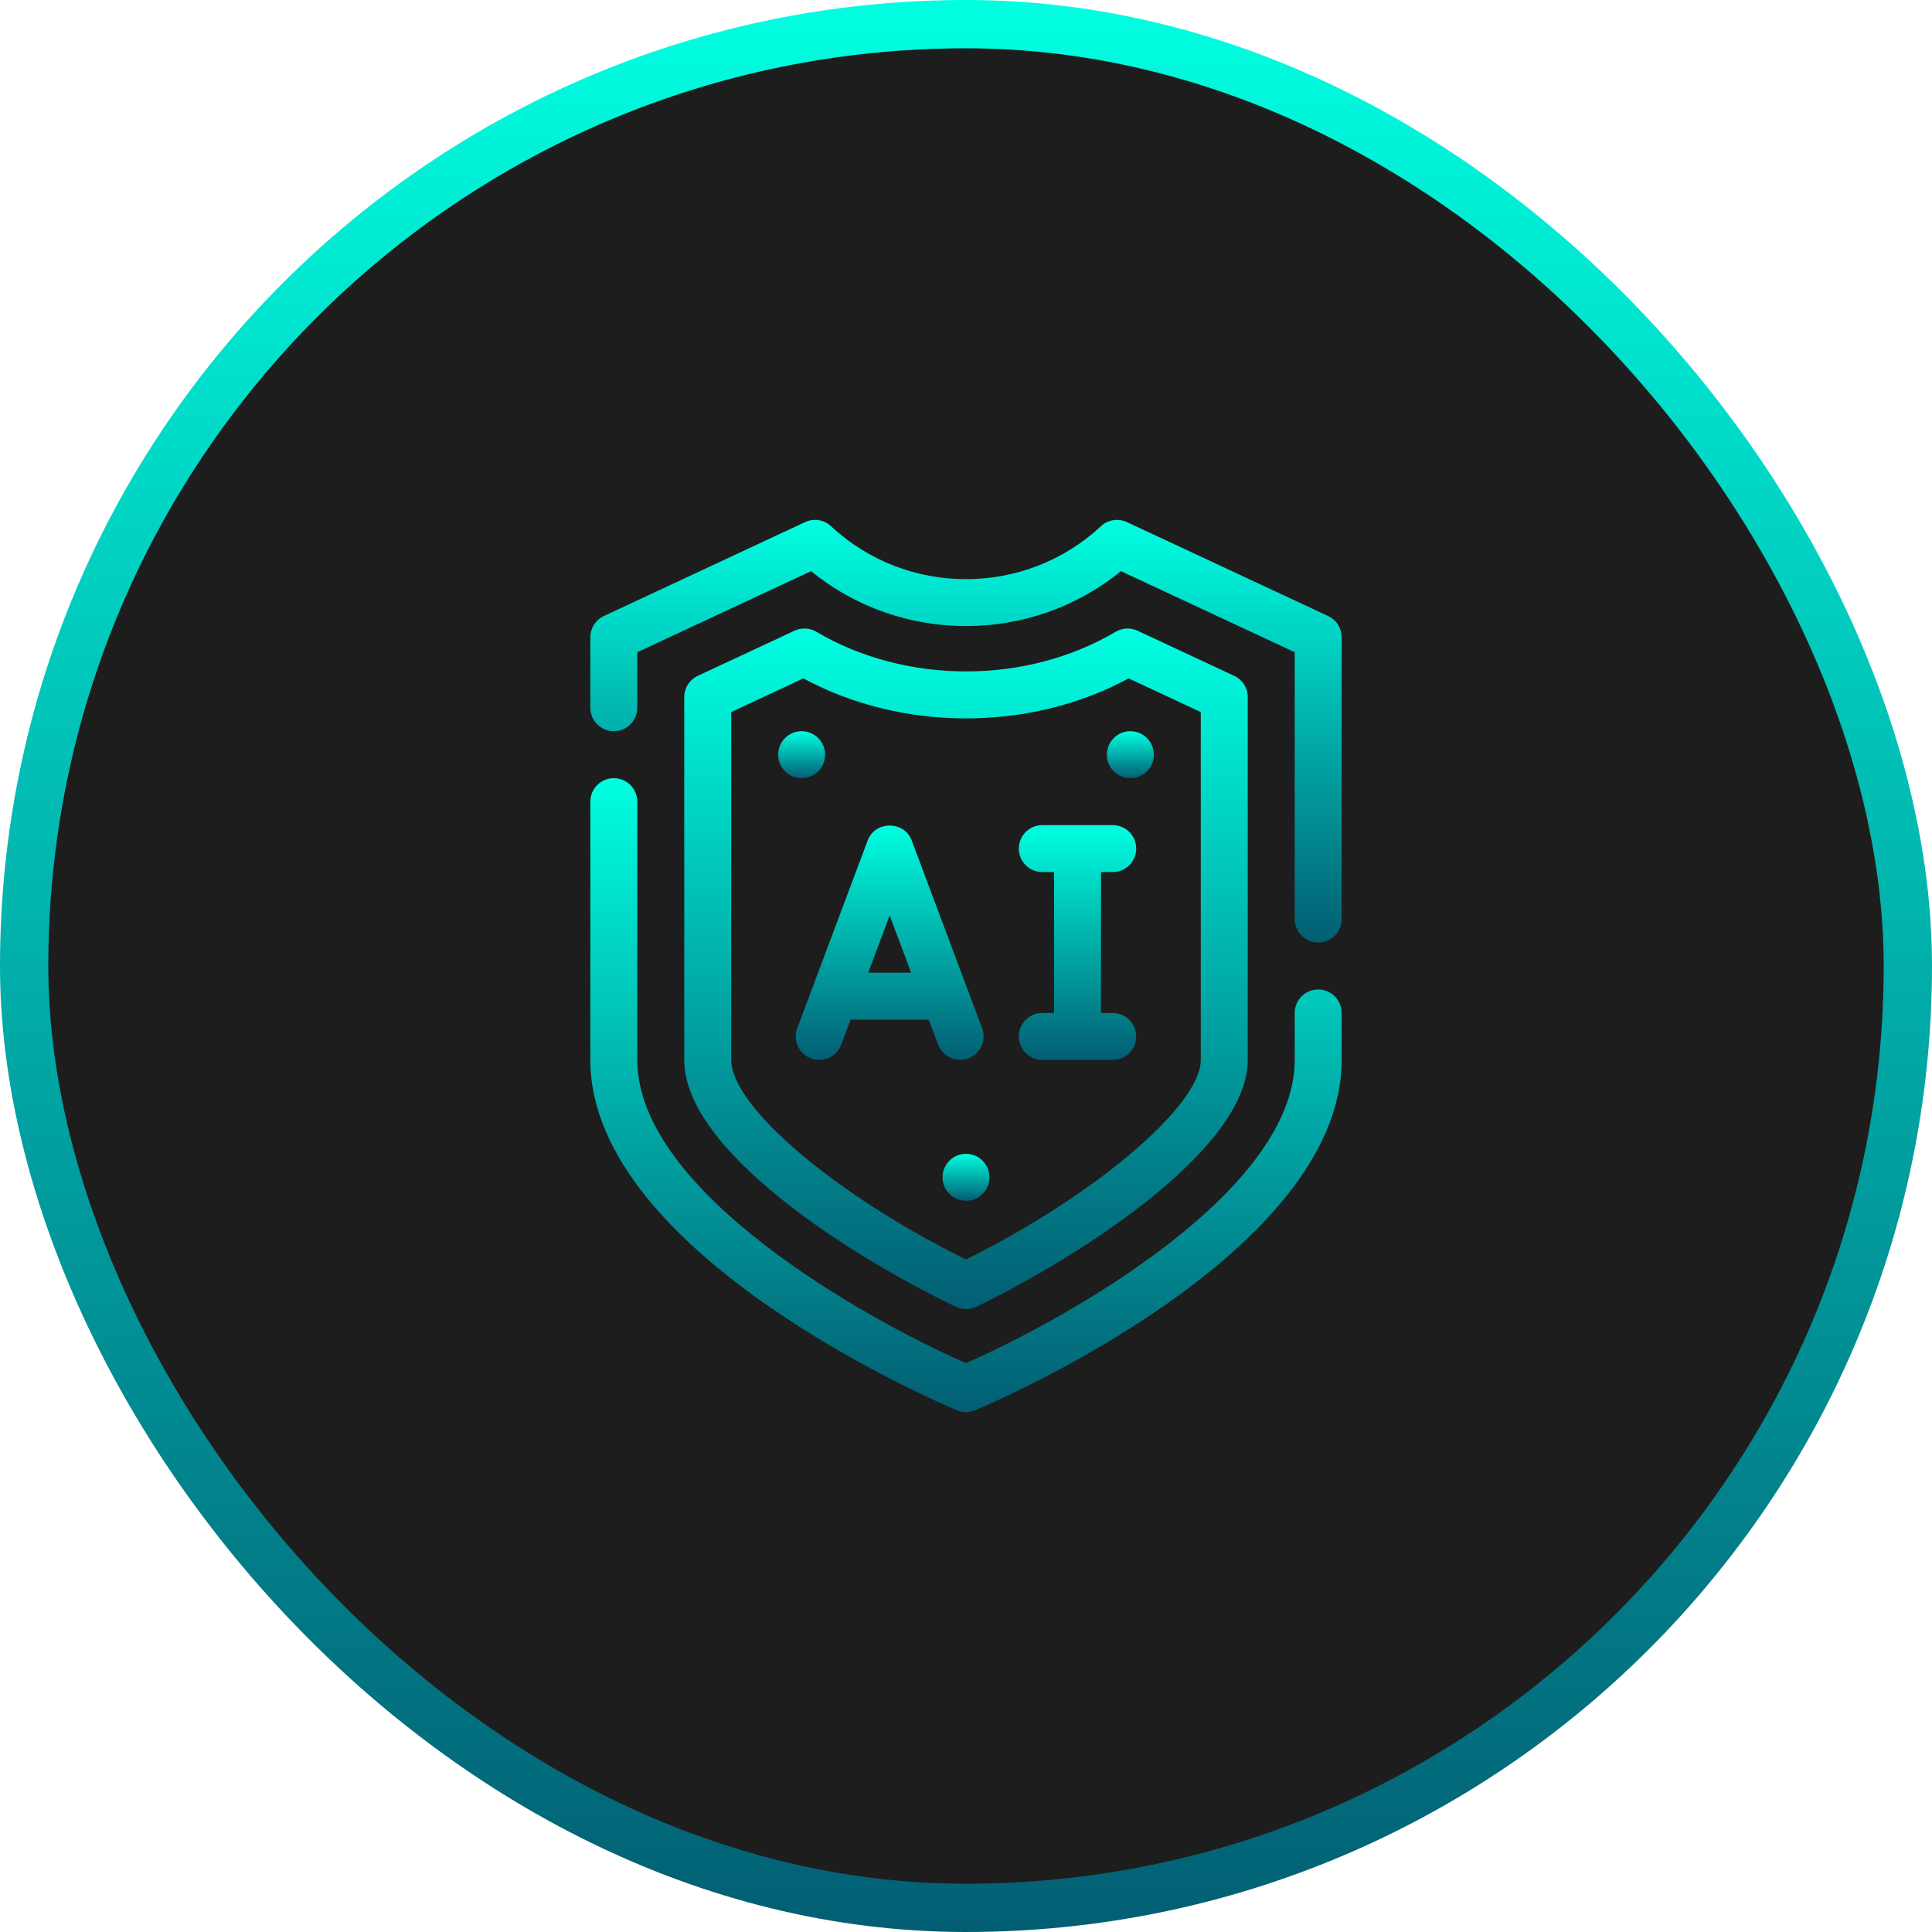
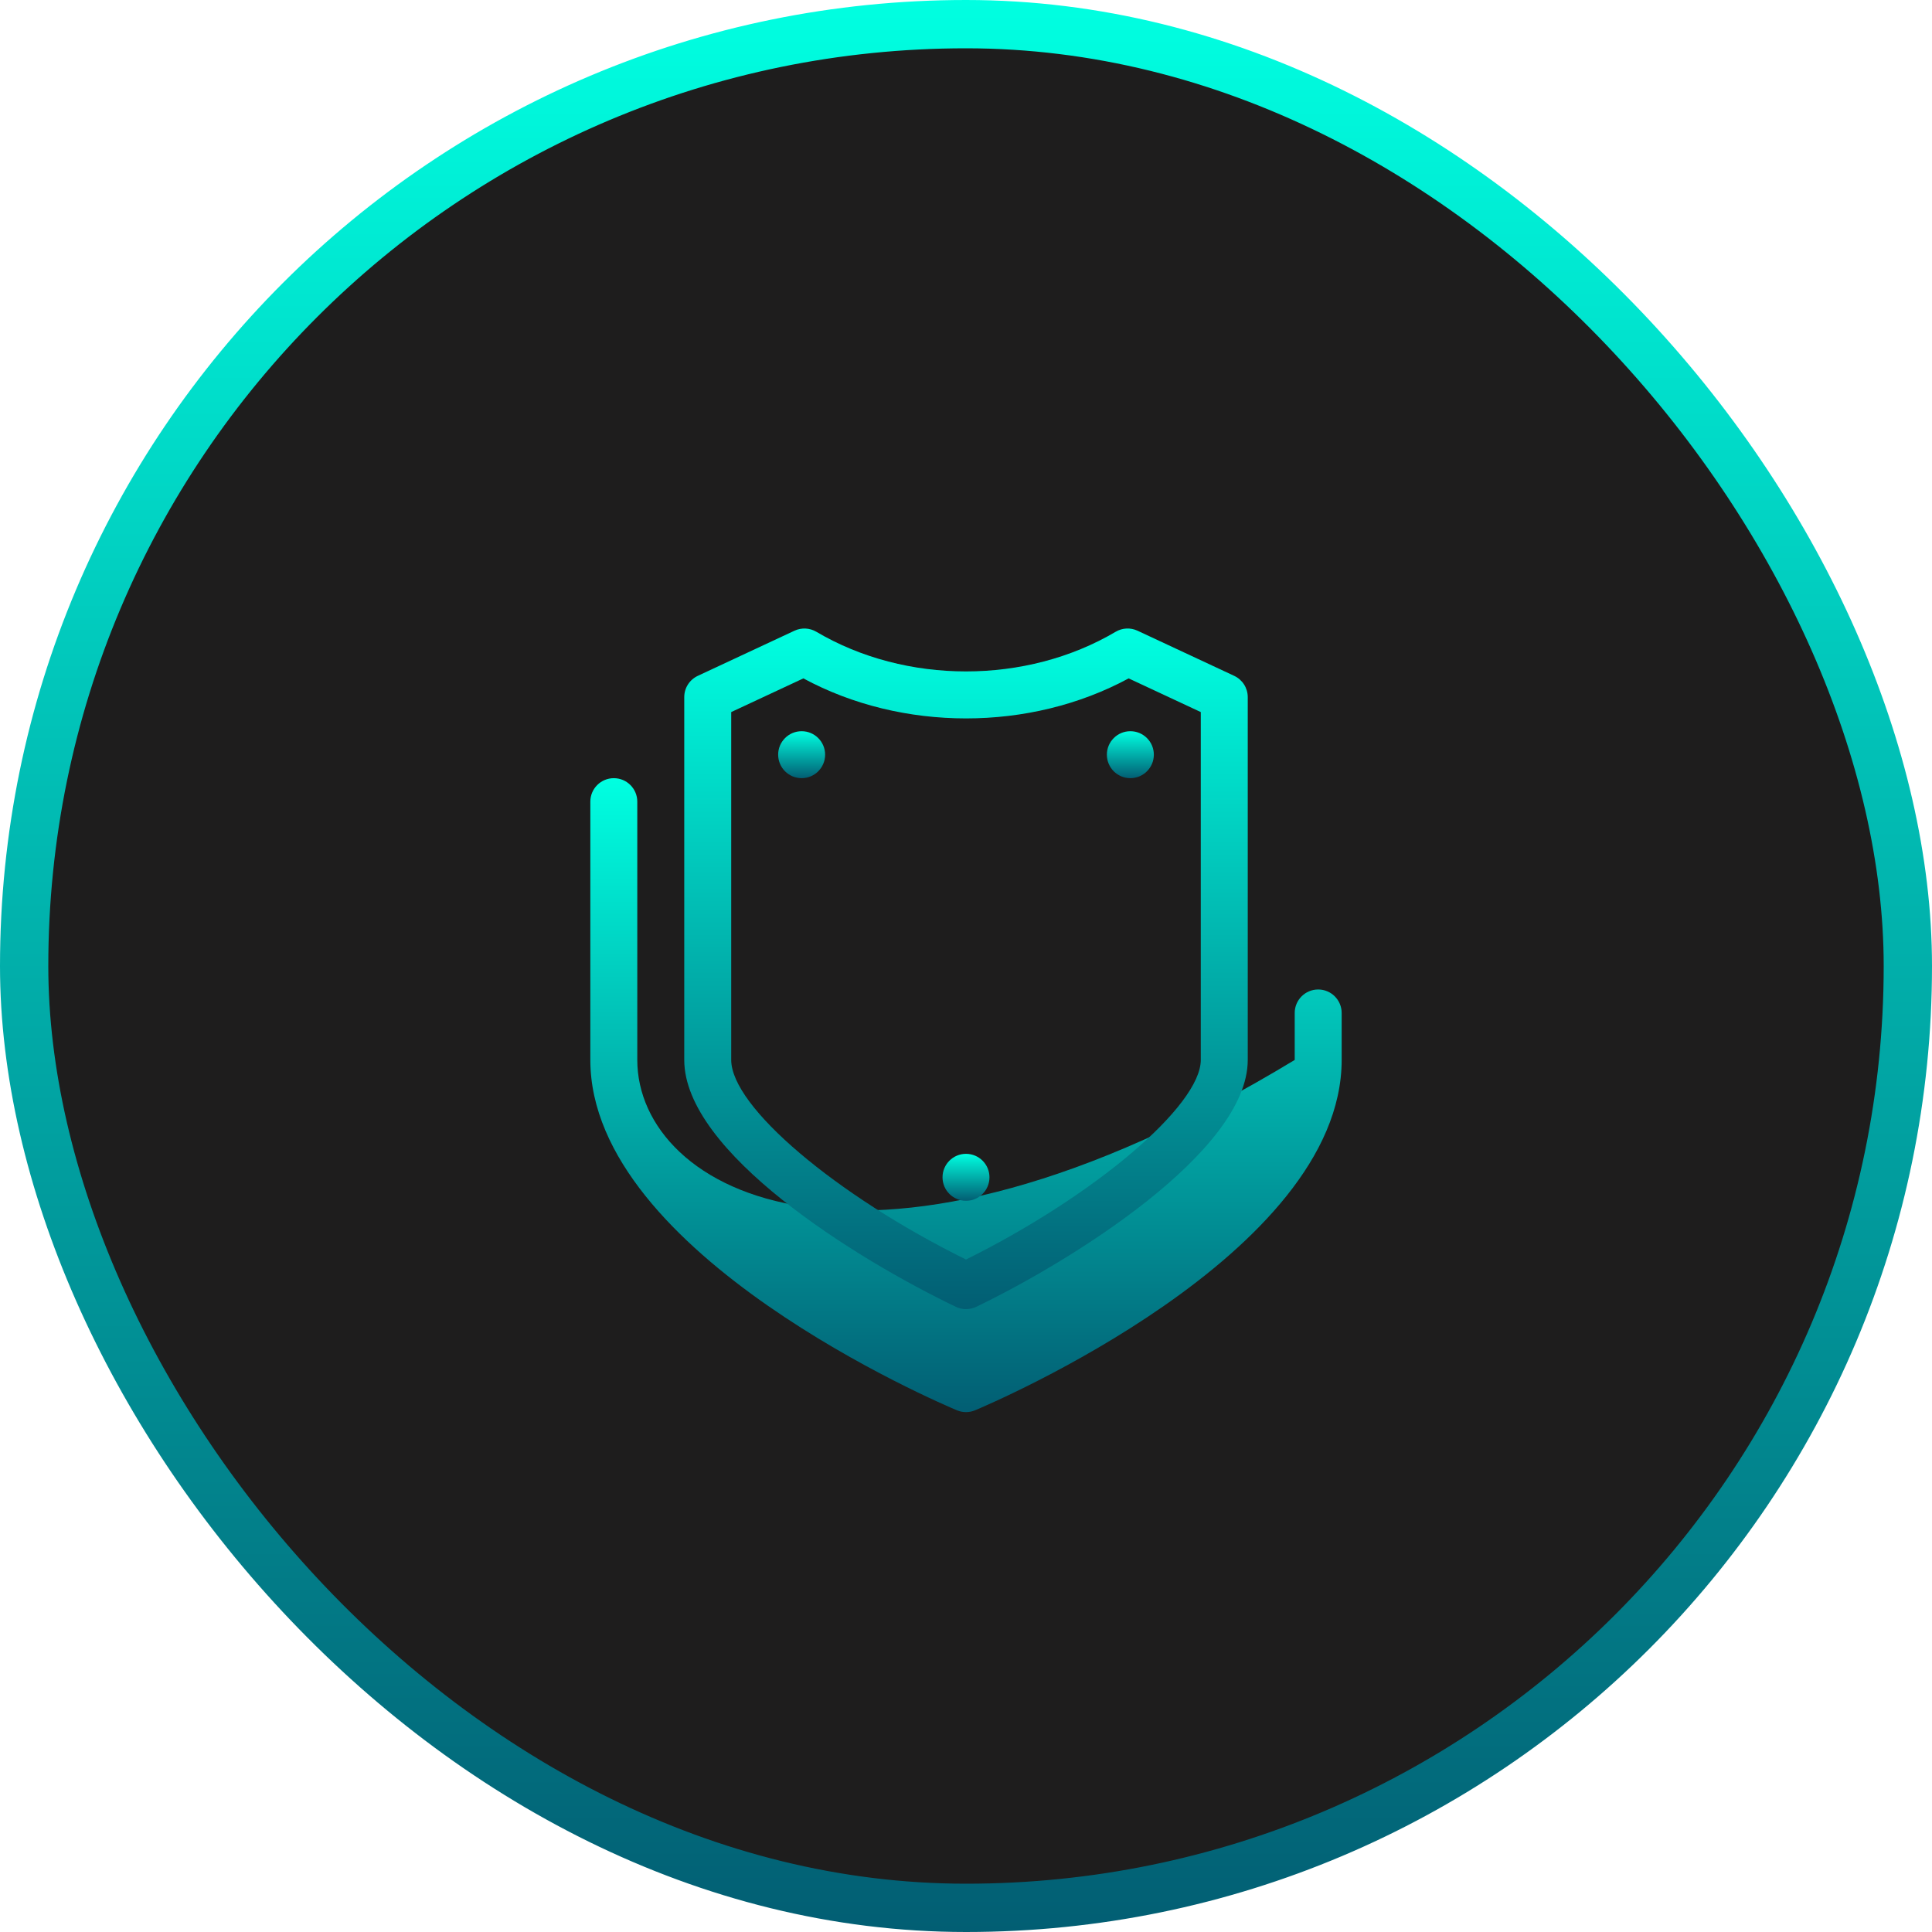
<svg xmlns="http://www.w3.org/2000/svg" width="120" height="120" viewBox="0 0 120 120" fill="none">
  <rect x="1.5" y="1.5" width="117" height="117" rx="58.5" fill="#1E1D1D" stroke="url(#paint0_linear_268_206)" stroke-width="3" />
-   <path d="M82.492 38.262L69.993 32.429C69.458 32.178 68.817 32.278 68.381 32.684C63.681 37.069 56.319 37.071 51.617 32.684C51.182 32.277 50.543 32.177 50.006 32.429L37.508 38.262C36.995 38.502 36.667 39.017 36.667 39.584V43.959C36.667 44.764 37.32 45.417 38.125 45.417C38.93 45.417 39.583 44.764 39.583 43.959V40.512L50.379 35.474C55.951 40.026 64.053 40.024 69.62 35.474L80.417 40.512V57.084C80.417 57.889 81.069 58.542 81.875 58.542C82.681 58.542 83.333 57.889 83.333 57.084V39.584C83.333 39.017 83.006 38.502 82.492 38.262Z" fill="url(#paint1_linear_268_206)" />
-   <path d="M81.875 61.459C81.069 61.459 80.417 62.111 80.417 62.917V65.834C80.417 74.017 66.186 81.961 59.999 84.664C53.812 81.964 39.583 74.025 39.583 65.834V49.792C39.583 48.987 38.93 48.334 38.125 48.334C37.32 48.334 36.667 48.987 36.667 49.792V65.834C36.667 77.939 58.507 87.207 59.437 87.596C59.797 87.746 60.204 87.746 60.562 87.596C61.492 87.207 83.333 77.939 83.333 65.834V62.917C83.333 62.111 82.681 61.459 81.875 61.459Z" fill="url(#paint2_linear_268_206)" />
+   <path d="M81.875 61.459C81.069 61.459 80.417 62.111 80.417 62.917V65.834C53.812 81.964 39.583 74.025 39.583 65.834V49.792C39.583 48.987 38.93 48.334 38.125 48.334C37.32 48.334 36.667 48.987 36.667 49.792V65.834C36.667 77.939 58.507 87.207 59.437 87.596C59.797 87.746 60.204 87.746 60.562 87.596C61.492 87.207 83.333 77.939 83.333 65.834V62.917C83.333 62.111 82.681 61.459 81.875 61.459Z" fill="url(#paint2_linear_268_206)" />
  <path d="M59.37 81.169C59.769 81.36 60.236 81.359 60.634 81.169C66.467 78.363 77.5 71.547 77.5 65.834V43.299C77.5 42.732 77.172 42.218 76.658 41.978L70.654 39.175C70.216 38.971 69.71 38.995 69.295 39.241C63.741 42.524 56.259 42.524 50.705 39.241C50.291 38.997 49.782 38.972 49.346 39.175L43.342 41.978C42.828 42.218 42.5 42.732 42.5 43.299V65.834C42.5 71.552 53.105 78.164 59.37 81.169ZM45.417 44.228L49.899 42.136C56.028 45.45 63.968 45.452 70.102 42.136L74.583 44.228V65.834C74.583 68.68 67.968 74.277 60 78.232C51.902 74.229 45.417 68.74 45.417 65.834V44.228Z" fill="url(#paint3_linear_268_206)" />
-   <path d="M50.373 65.741C51.127 66.023 51.968 65.641 52.251 64.888L52.834 63.334H57.687C57.687 63.334 58.269 64.885 58.27 64.888C58.537 65.601 59.387 66.023 60.147 65.741C60.901 65.458 61.284 64.617 61.001 63.862C61.001 63.862 56.643 52.242 56.626 52.197C56.167 50.971 54.355 50.971 53.895 52.197L49.52 63.862C49.237 64.617 49.619 65.458 50.373 65.741ZM55.26 56.862L56.593 60.417H53.927L55.26 56.862Z" fill="url(#paint4_linear_268_206)" />
-   <path d="M64.74 62.917C63.934 62.917 63.281 63.569 63.281 64.375C63.281 65.181 63.934 65.834 64.74 65.834H69.115C69.921 65.834 70.573 65.181 70.573 64.375C70.573 63.569 69.921 62.917 69.115 62.917H68.385V54.167H69.115C69.921 54.167 70.573 53.514 70.573 52.709C70.573 51.903 69.921 51.25 69.115 51.25H64.74C63.934 51.25 63.281 51.903 63.281 52.709C63.281 53.514 63.934 54.167 64.74 54.167H65.469V62.917H64.74Z" fill="url(#paint5_linear_268_206)" />
  <path d="M49.792 48.334C50.597 48.334 51.25 47.681 51.25 46.875C51.25 46.07 50.597 45.417 49.792 45.417C48.986 45.417 48.333 46.07 48.333 46.875C48.333 47.681 48.986 48.334 49.792 48.334Z" fill="url(#paint6_linear_268_206)" />
  <path d="M70.208 48.334C71.014 48.334 71.667 47.681 71.667 46.875C71.667 46.07 71.014 45.417 70.208 45.417C69.403 45.417 68.75 46.07 68.75 46.875C68.75 47.681 69.403 48.334 70.208 48.334Z" fill="url(#paint7_linear_268_206)" />
  <path d="M60 74.584C60.805 74.584 61.458 73.931 61.458 73.125C61.458 72.32 60.805 71.667 60 71.667C59.194 71.667 58.542 72.32 58.542 73.125C58.542 73.931 59.194 74.584 60 74.584Z" fill="url(#paint8_linear_268_206)" />
  <defs>
    <linearGradient id="paint0_linear_268_206" x1="60" y1="0" x2="60" y2="120" gradientUnits="userSpaceOnUse">
      <stop stop-color="#00FFE1" />
      <stop offset="1" stop-color="#025E73" />
    </linearGradient>
    <linearGradient id="paint1_linear_268_206" x1="60" y1="32.291" x2="60" y2="58.542" gradientUnits="userSpaceOnUse">
      <stop stop-color="#00FFE1" />
      <stop offset="1" stop-color="#025E73" />
    </linearGradient>
    <linearGradient id="paint2_linear_268_206" x1="60" y1="48.334" x2="60" y2="87.709" gradientUnits="userSpaceOnUse">
      <stop stop-color="#00FFE1" />
      <stop offset="1" stop-color="#025E73" />
    </linearGradient>
    <linearGradient id="paint3_linear_268_206" x1="60" y1="39.038" x2="60" y2="81.312" gradientUnits="userSpaceOnUse">
      <stop stop-color="#00FFE1" />
      <stop offset="1" stop-color="#025E73" />
    </linearGradient>
    <linearGradient id="paint4_linear_268_206" x1="55.26" y1="51.277" x2="55.26" y2="65.834" gradientUnits="userSpaceOnUse">
      <stop stop-color="#00FFE1" />
      <stop offset="1" stop-color="#025E73" />
    </linearGradient>
    <linearGradient id="paint5_linear_268_206" x1="66.927" y1="51.25" x2="66.927" y2="65.834" gradientUnits="userSpaceOnUse">
      <stop stop-color="#00FFE1" />
      <stop offset="1" stop-color="#025E73" />
    </linearGradient>
    <linearGradient id="paint6_linear_268_206" x1="49.792" y1="45.417" x2="49.792" y2="48.334" gradientUnits="userSpaceOnUse">
      <stop stop-color="#00FFE1" />
      <stop offset="1" stop-color="#025E73" />
    </linearGradient>
    <linearGradient id="paint7_linear_268_206" x1="70.208" y1="45.417" x2="70.208" y2="48.334" gradientUnits="userSpaceOnUse">
      <stop stop-color="#00FFE1" />
      <stop offset="1" stop-color="#025E73" />
    </linearGradient>
    <linearGradient id="paint8_linear_268_206" x1="60" y1="71.667" x2="60" y2="74.584" gradientUnits="userSpaceOnUse">
      <stop stop-color="#00FFE1" />
      <stop offset="1" stop-color="#025E73" />
    </linearGradient>
  </defs>
</svg>